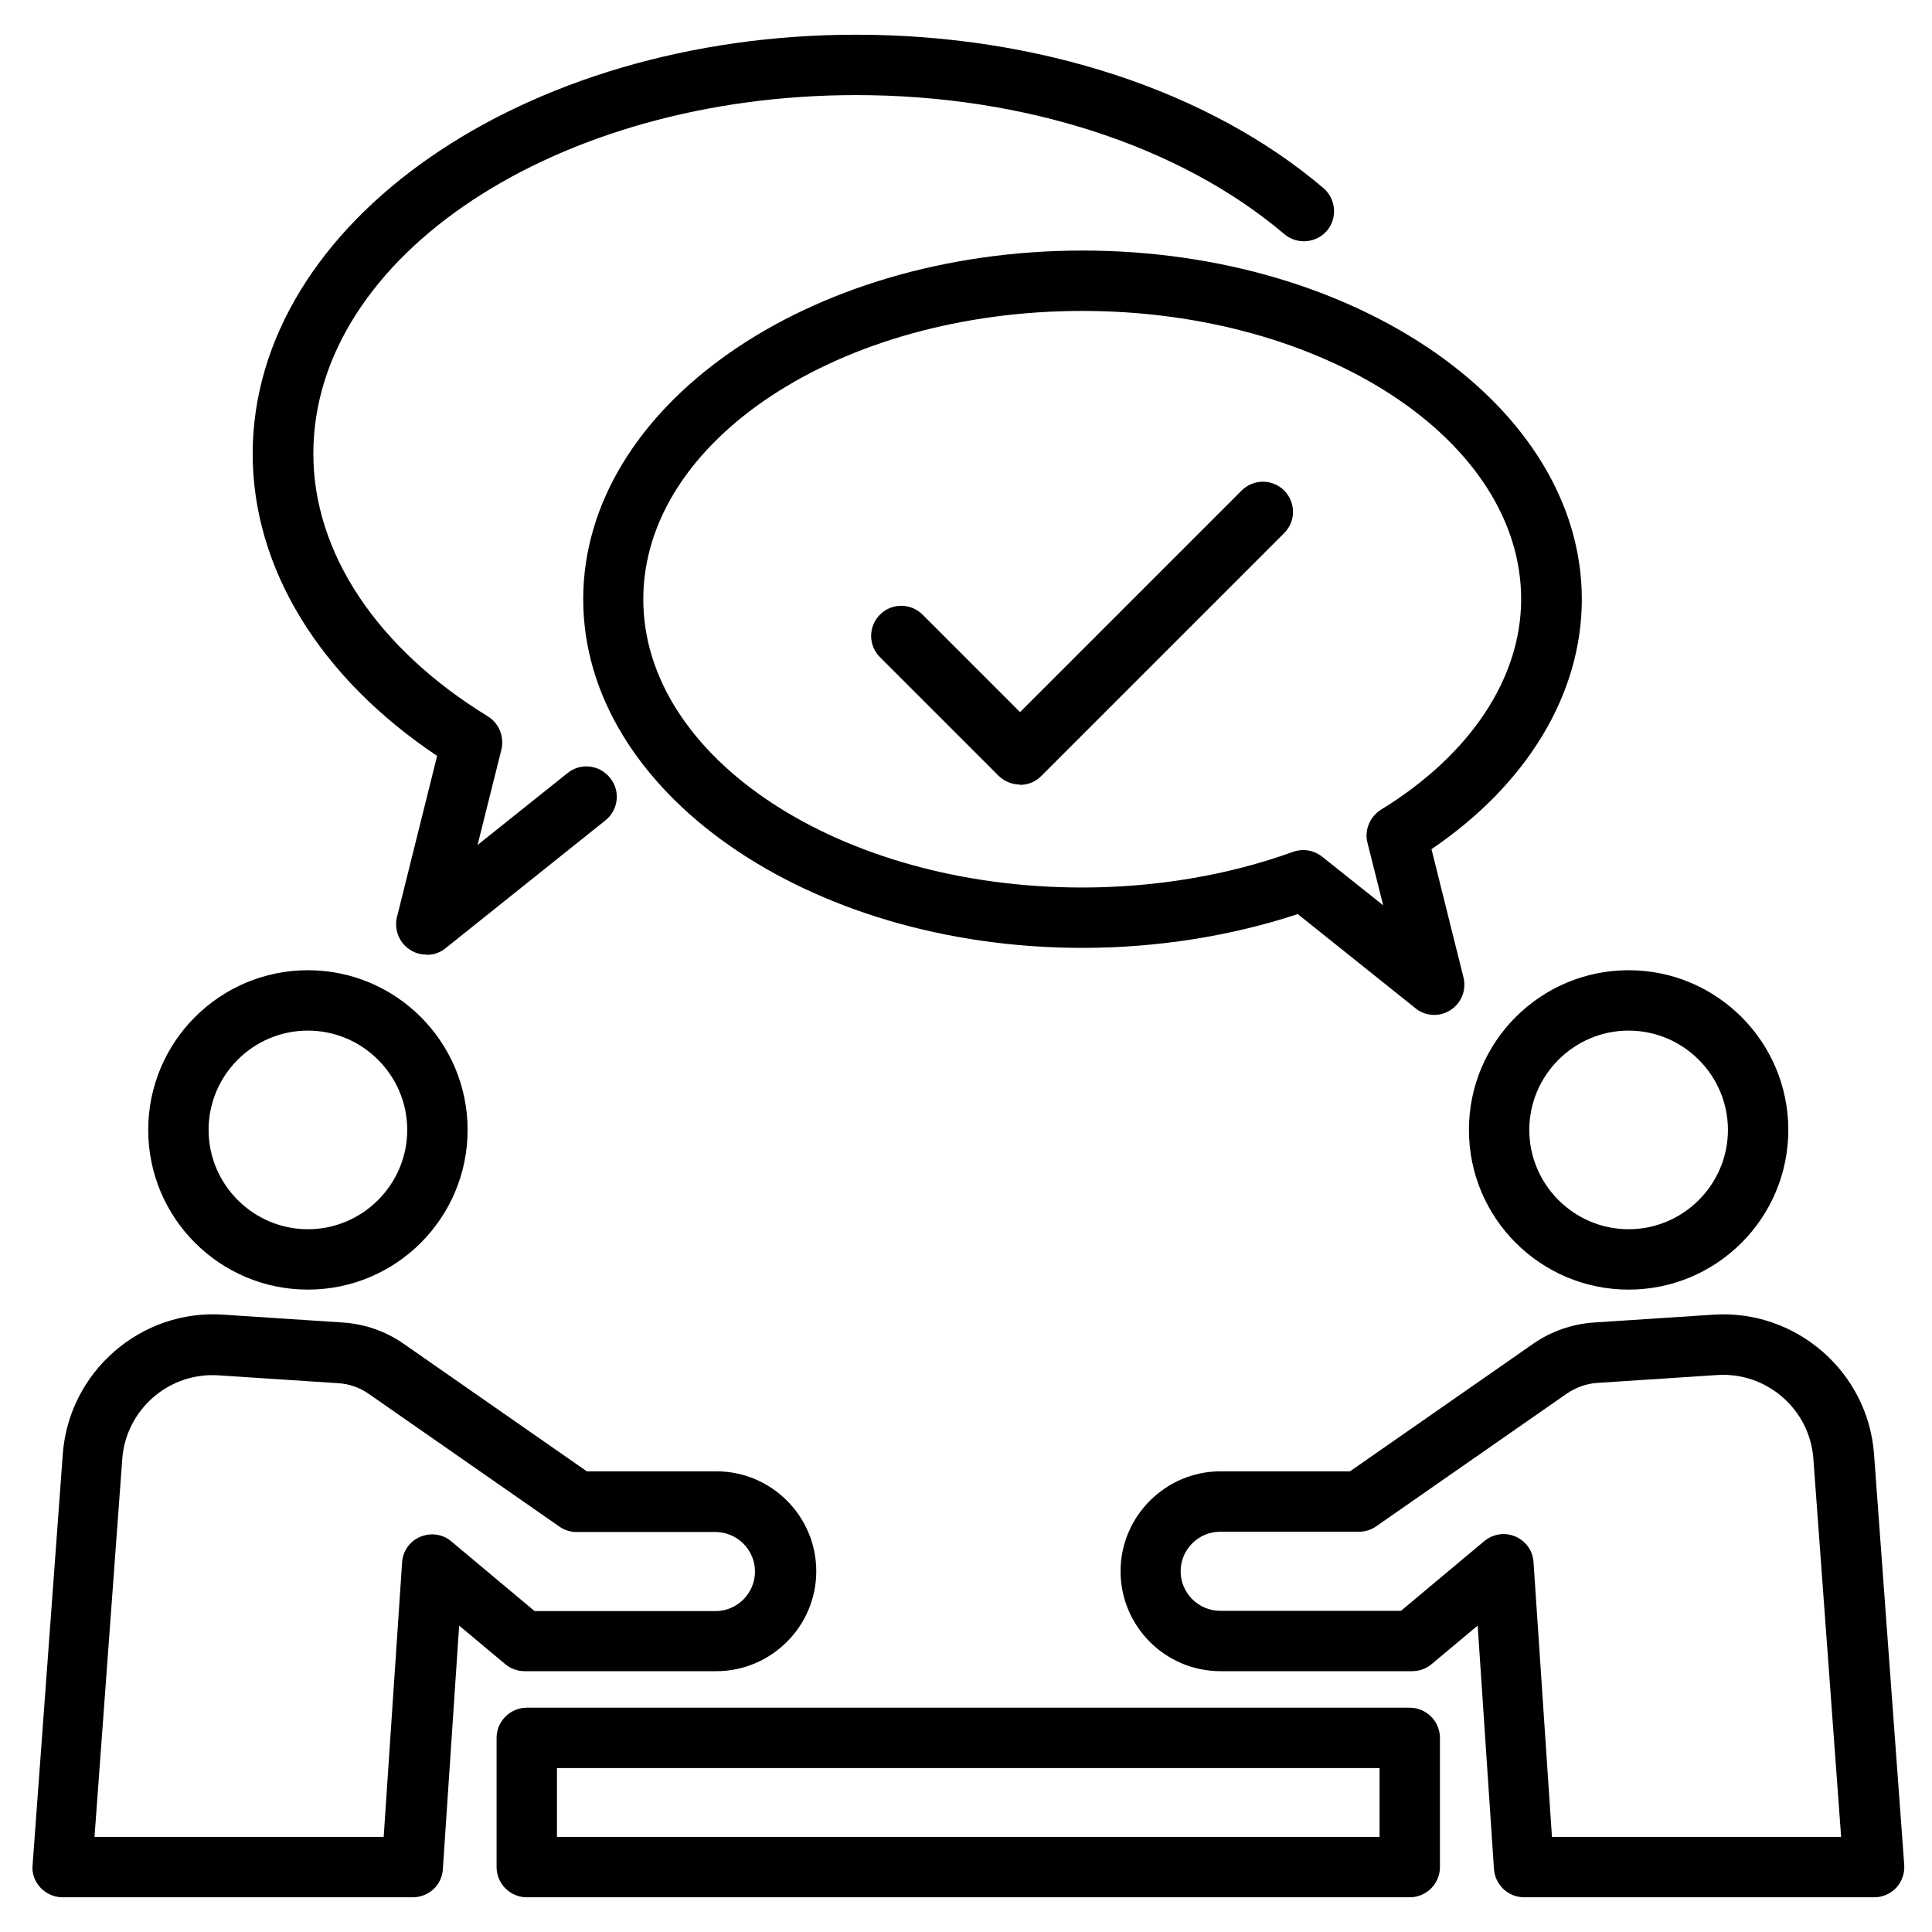
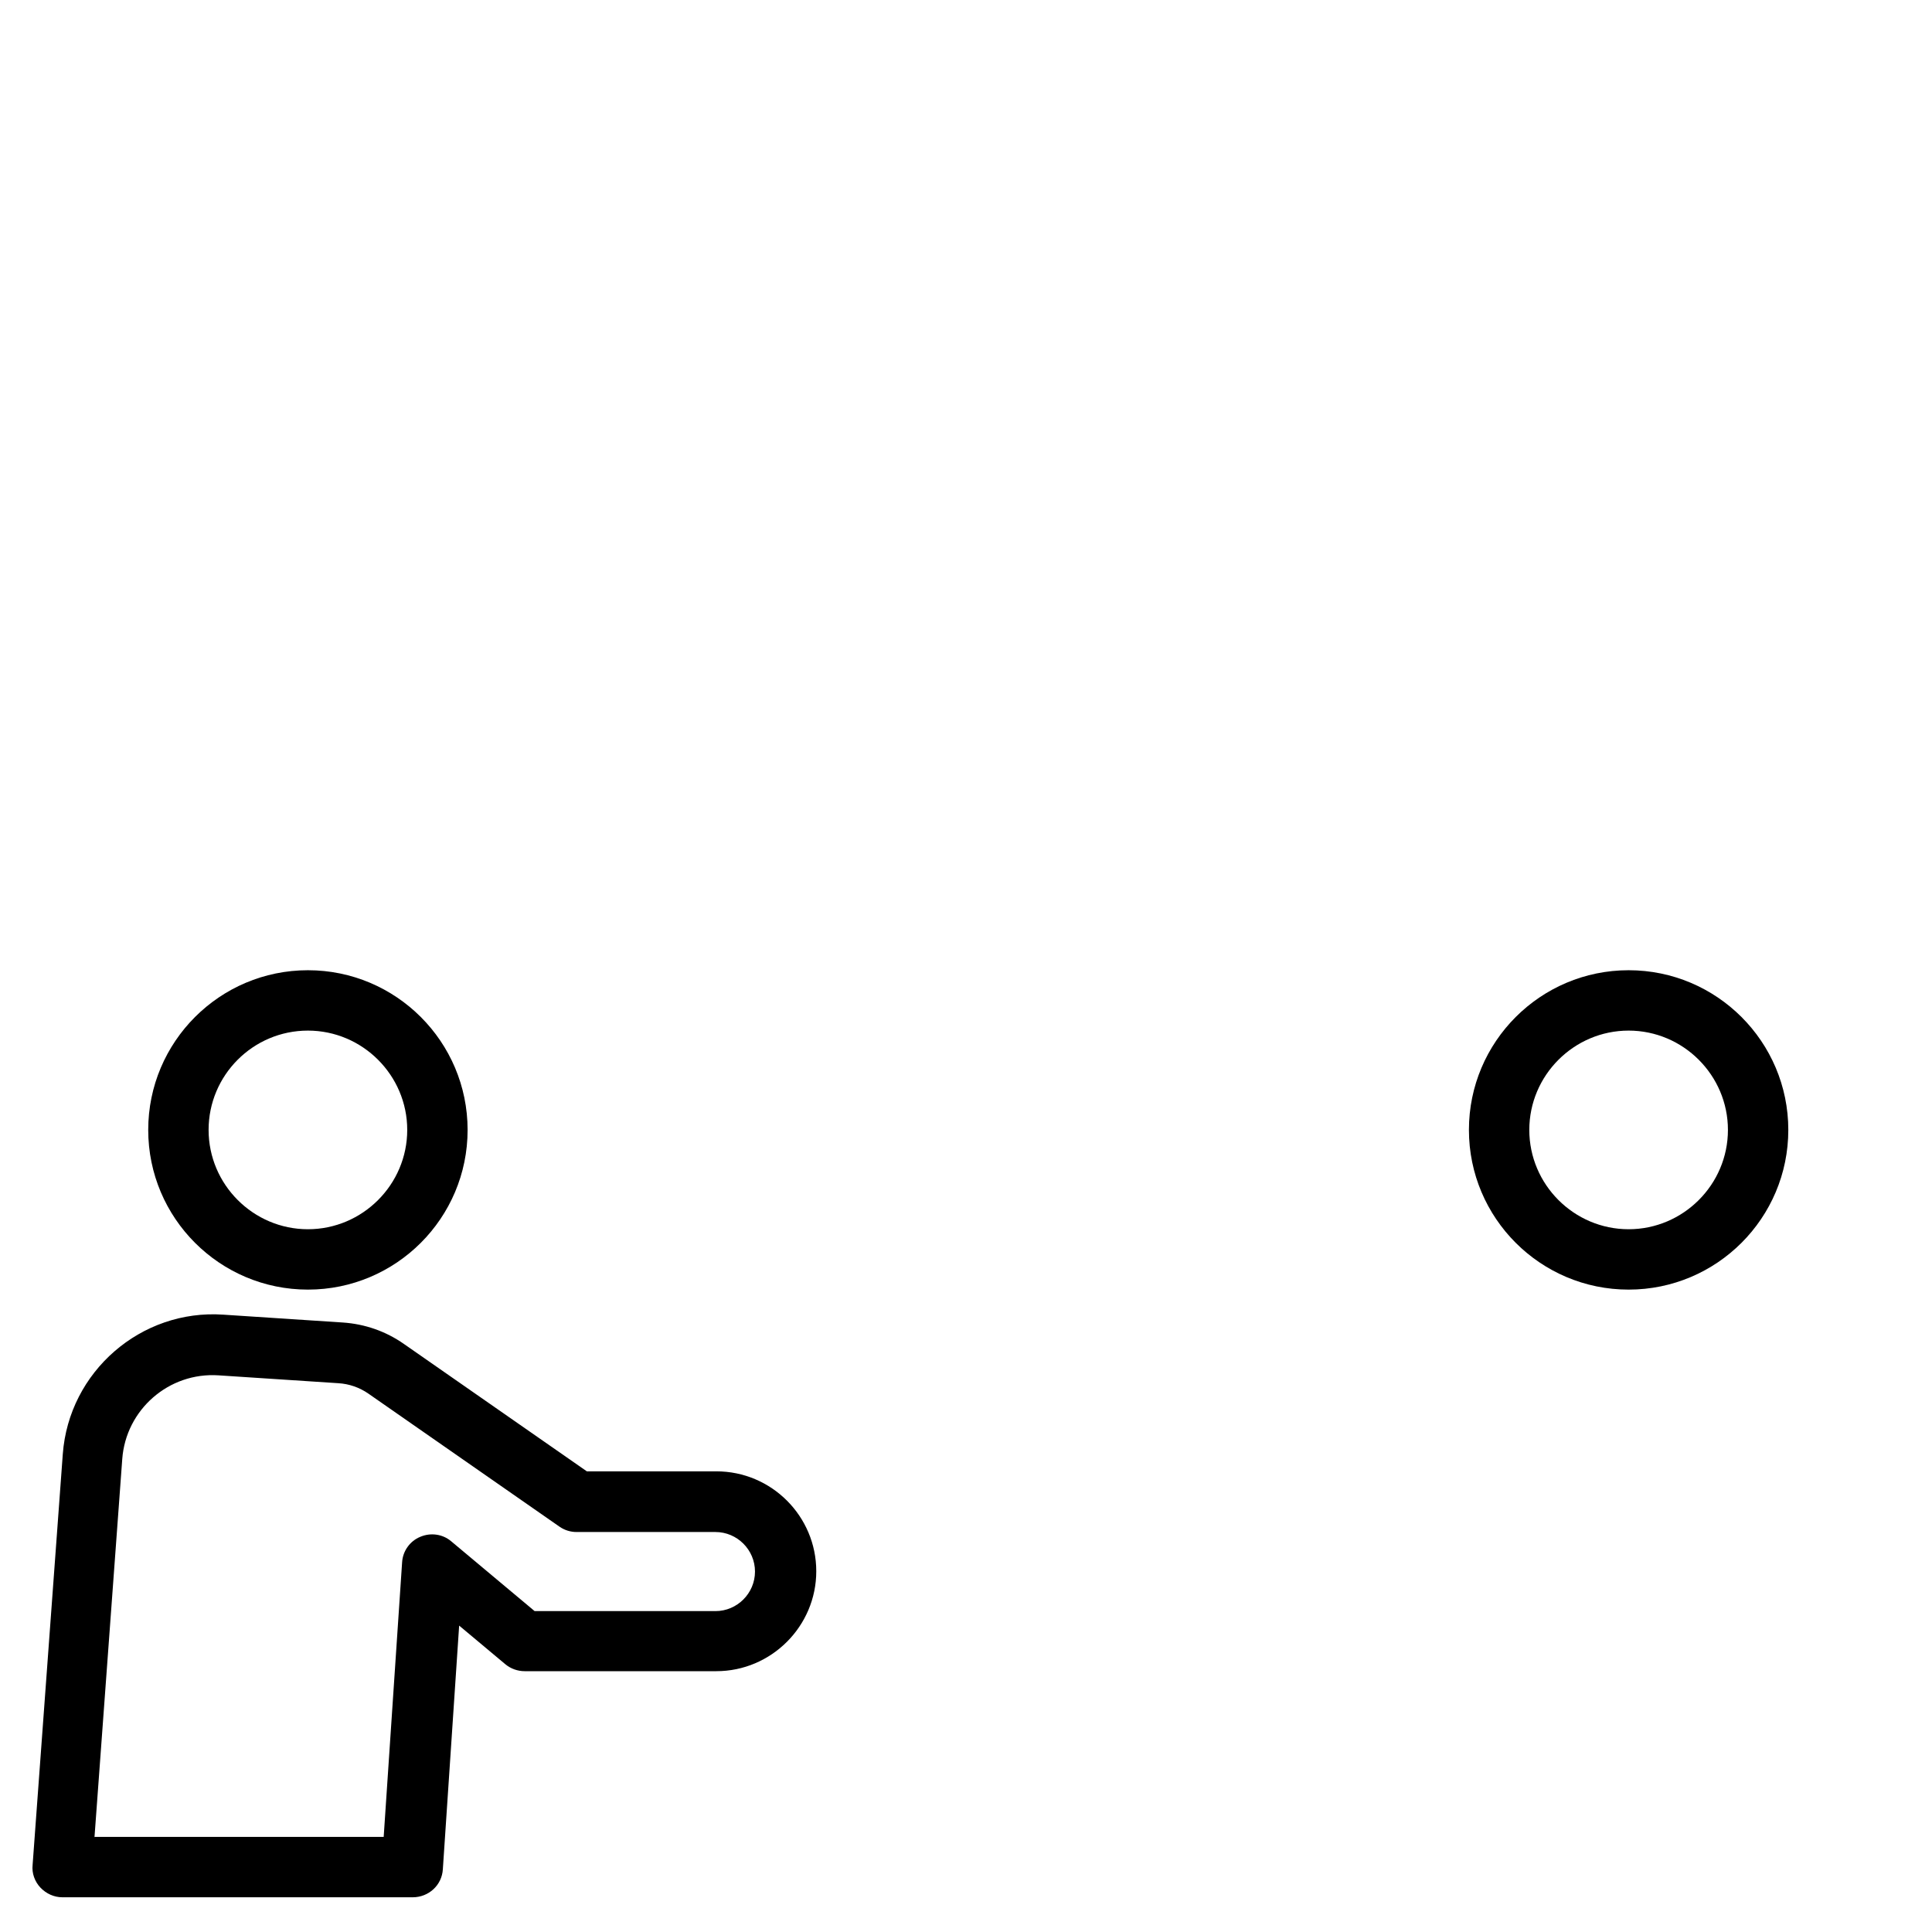
<svg xmlns="http://www.w3.org/2000/svg" id="Layer_1" viewBox="0 0 64 64" data-name="Layer 1">
-   <path d="m33.79 25.99c-.26 0-.51-.1-.71-.29l-3.93-3.93c-.39-.39-.39-1.02 0-1.41s1.02-.39 1.41 0l3.23 3.23 7.34-7.34c.39-.39 1.02-.39 1.41 0s.39 1.02 0 1.41l-8.05 8.05c-.2.2-.45.29-.71.29z" />
  <path d="m13.65 62.85h-11.58c-.28 0-.54-.12-.73-.32s-.29-.48-.26-.75l1-13.61c.2-2.73 2.59-4.81 5.32-4.62l3.96.26c.73.05 1.42.29 2.02.71l6.06 4.22h4.29c1.83 0 3.31 1.49 3.31 3.31s-1.49 3.31-3.31 3.31h-6.35c-.23 0-.46-.08-.64-.23l-1.53-1.28-.54 8.07c-.03.53-.47.93-1 .93zm-10.51-2h9.57l.61-9.09c.02-.38.26-.71.6-.85.35-.15.75-.09 1.03.15l2.76 2.31h5.99c.72 0 1.31-.59 1.31-1.31s-.59-1.31-1.31-1.31h-4.6c-.2 0-.4-.06-.57-.18l-6.32-4.4c-.3-.21-.65-.33-1.01-.35l-3.96-.26c-1.65-.11-3.07 1.14-3.19 2.77l-.92 12.53z" />
  <path d="m10.2 42.72c-2.92 0-5.29-2.37-5.29-5.29s2.37-5.29 5.29-5.29 5.29 2.37 5.29 5.29-2.37 5.29-5.29 5.29zm0-8.58c-1.82 0-3.29 1.48-3.29 3.29s1.48 3.29 3.29 3.29 3.29-1.48 3.29-3.29-1.48-3.29-3.29-3.29z" />
-   <path d="m62.07 62.85h-11.58c-.53 0-.96-.41-1-.93l-.54-8.07-1.53 1.28c-.18.15-.41.23-.64.23h-6.35c-1.83 0-3.31-1.49-3.31-3.31s1.49-3.31 3.31-3.31h4.29l6.06-4.22c.6-.42 1.3-.66 2.02-.71l3.96-.26c2.73-.18 5.12 1.89 5.32 4.62l1 13.61c.02.28-.08.55-.26.75-.19.2-.45.32-.73.32zm-10.65-2h9.57l-.92-12.53c-.12-1.64-1.55-2.88-3.19-2.77l-3.96.26c-.36.02-.71.15-1.01.35l-6.32 4.4c-.17.12-.37.18-.57.18h-4.6c-.72 0-1.31.59-1.31 1.31s.59 1.31 1.31 1.31h5.99l2.76-2.31c.29-.24.69-.3 1.03-.15.35.15.58.48.6.85l.61 9.09z" />
  <path d="m53.95 42.72c-2.92 0-5.29-2.37-5.29-5.29s2.37-5.29 5.29-5.29 5.29 2.37 5.29 5.29-2.37 5.29-5.29 5.29zm0-8.58c-1.81 0-3.29 1.48-3.29 3.29s1.48 3.29 3.29 3.29 3.29-1.48 3.29-3.29-1.48-3.29-3.29-3.29z" />
-   <path d="m46.7 62.85h-29.25c-.55 0-1-.45-1-1v-4.28c0-.55.45-1 1-1h29.25c.55 0 1 .45 1 1v4.28c0 .55-.45 1-1 1zm-28.25-2h27.25v-2.28h-27.25z" />
-   <path d="m14.12 31.62c-.19 0-.38-.05-.54-.16-.36-.23-.53-.67-.43-1.08l1.33-5.34c-3.89-2.6-6.11-6.22-6.11-10.01.01-7.66 8.97-13.88 19.99-13.88 6.04 0 11.68 1.85 15.48 5.08.42.36.47.99.12 1.41-.36.42-.99.47-1.41.12-3.45-2.93-8.62-4.61-14.19-4.61-9.92 0-17.98 5.33-17.98 11.88 0 3.28 2.11 6.45 5.78 8.7.37.23.55.67.45 1.1l-.79 3.16 2.98-2.38c.43-.35 1.06-.28 1.41.16.35.43.28 1.06-.16 1.41l-5.29 4.23c-.18.15-.4.22-.62.22z" />
-   <path d="m47.51 33.62c-.22 0-.44-.07-.62-.22l-3.9-3.12c-2.21.73-4.67 1.12-7.13 1.12-9.12 0-16.54-5.18-16.54-11.55s7.42-11.55 16.54-11.55 16.54 5.18 16.54 11.55c0 3.13-1.8 6.12-4.98 8.28l1.06 4.25c.1.42-.07.85-.43 1.08-.17.11-.35.16-.54.16zm-4.33-5.46c.22 0 .44.08.62.22l2.02 1.61-.52-2.07c-.11-.42.08-.87.45-1.1 2.95-1.81 4.64-4.35 4.64-6.97 0-5.26-6.52-9.55-14.54-9.55s-14.54 4.28-14.54 9.55 6.52 9.55 14.54 9.55c2.44 0 4.85-.41 6.98-1.18.11-.04.23-.06.34-.06z" />
</svg>